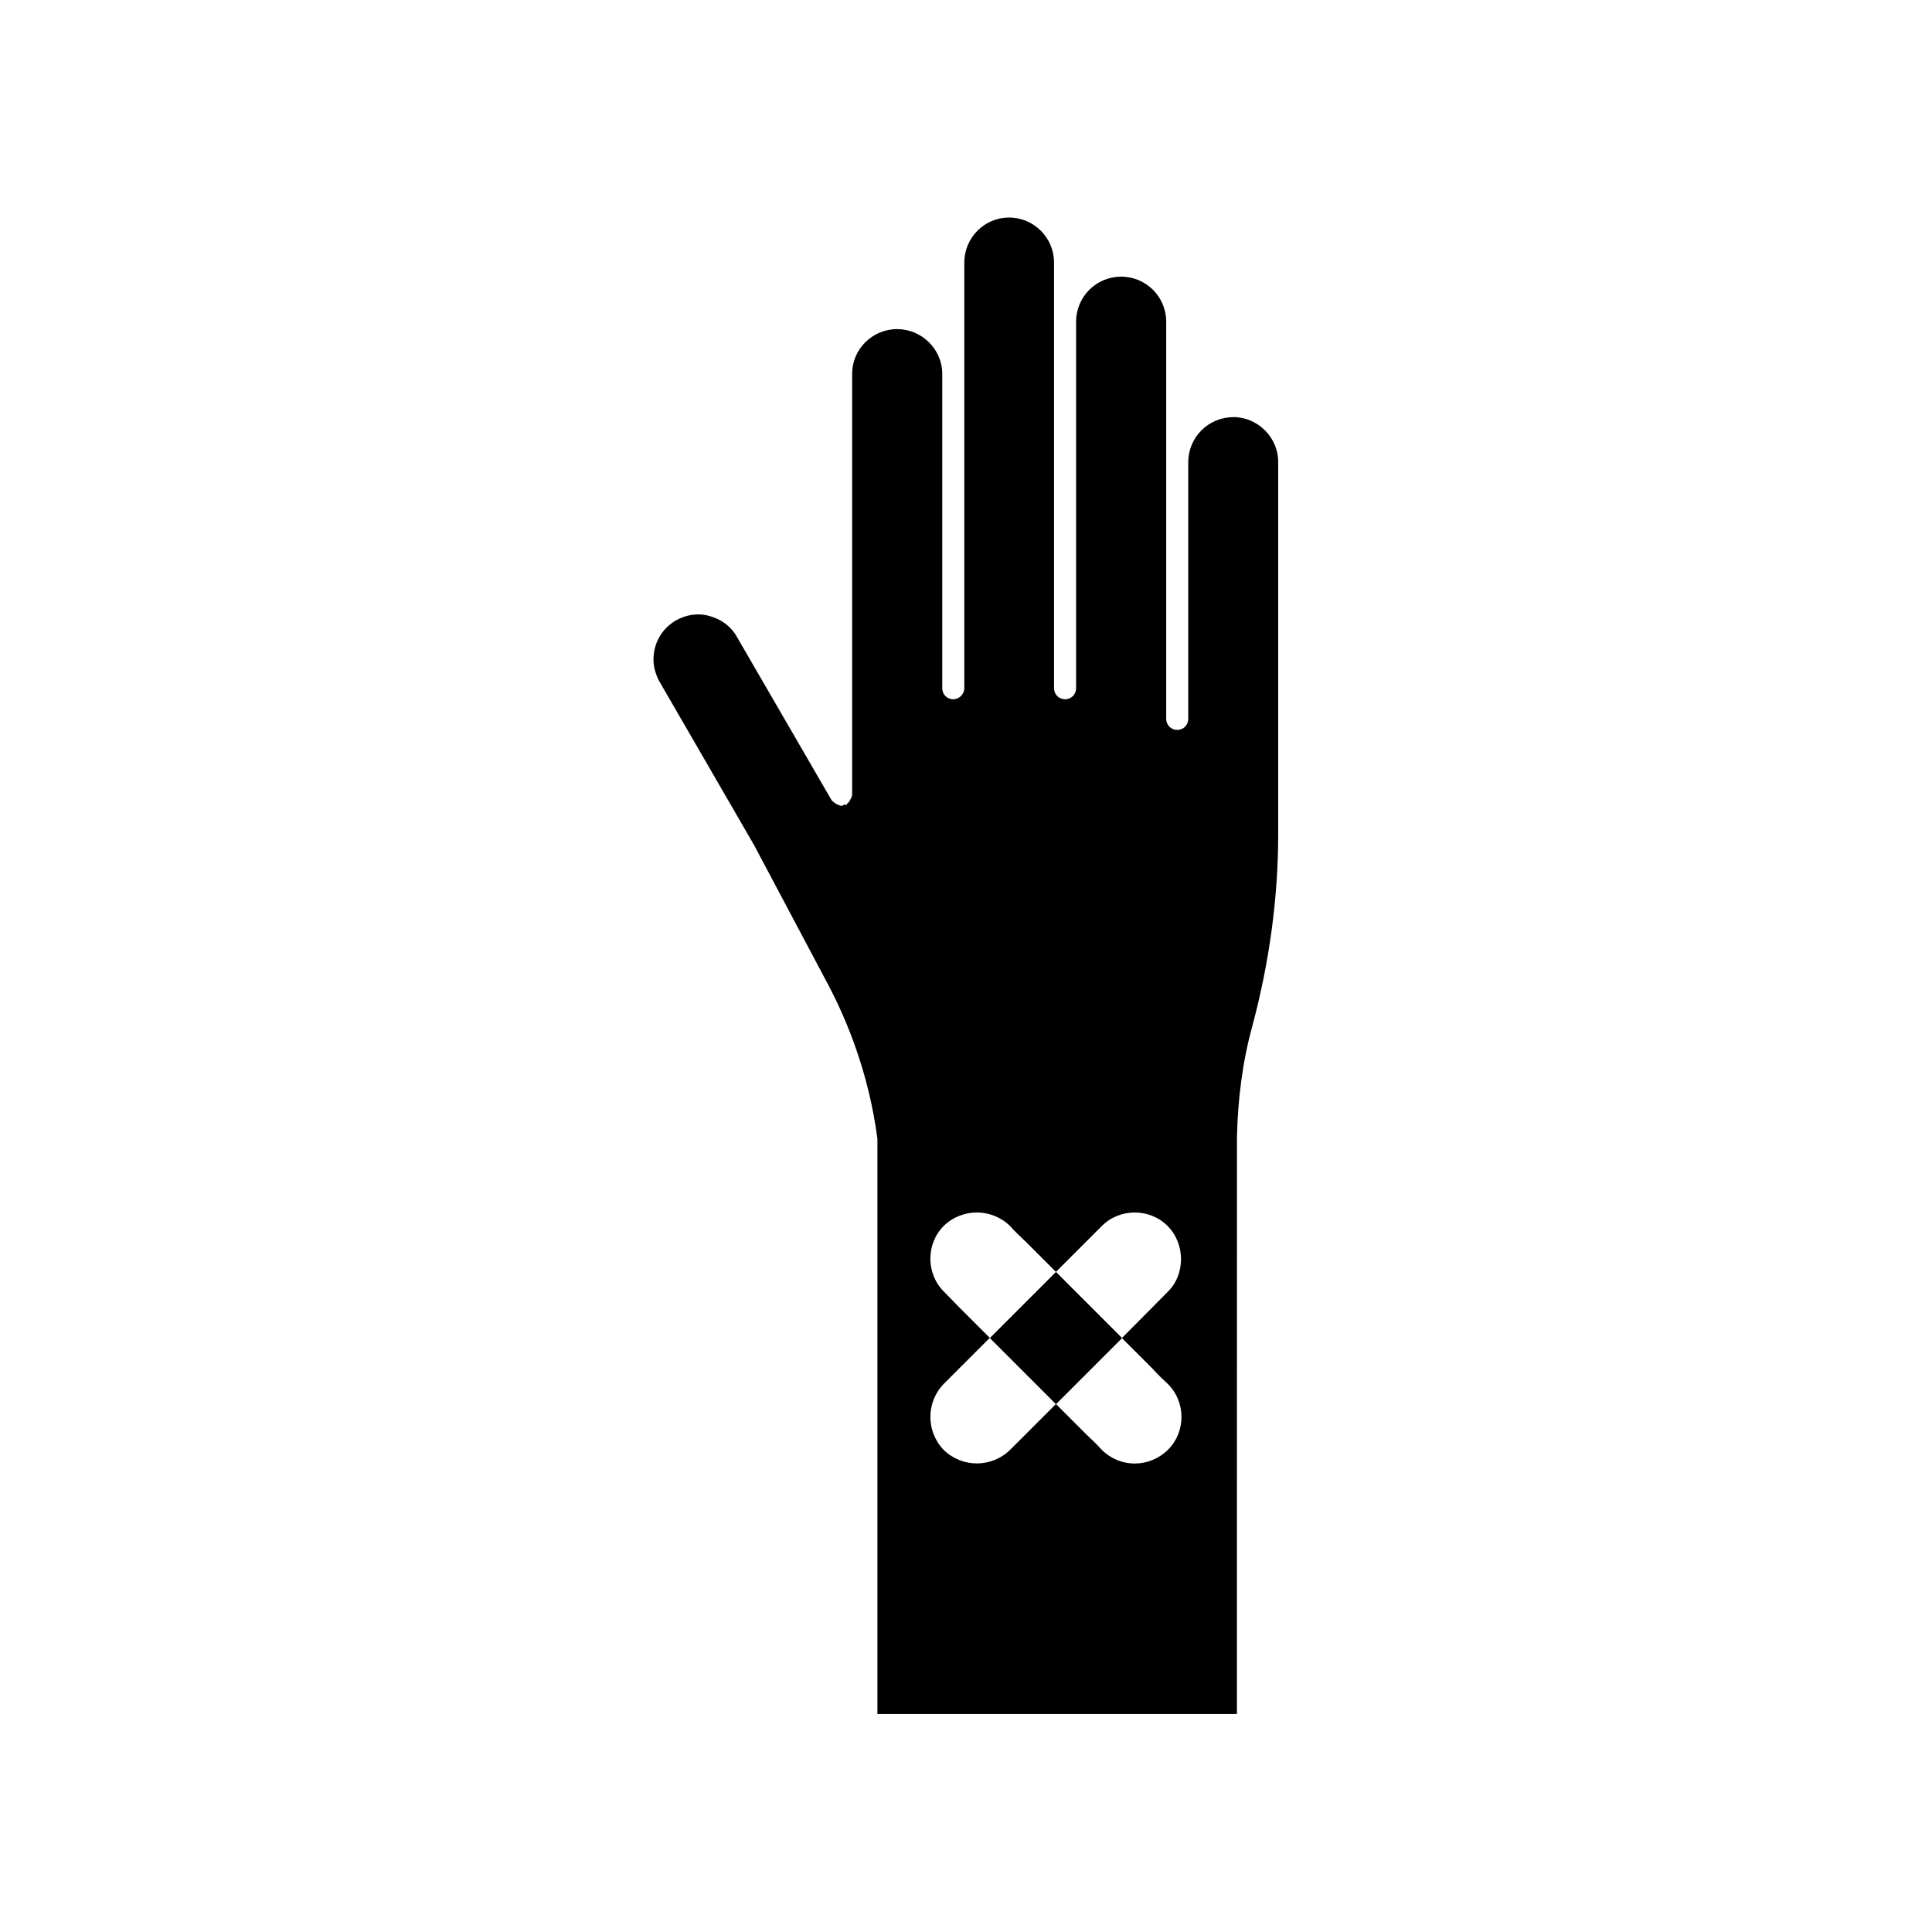
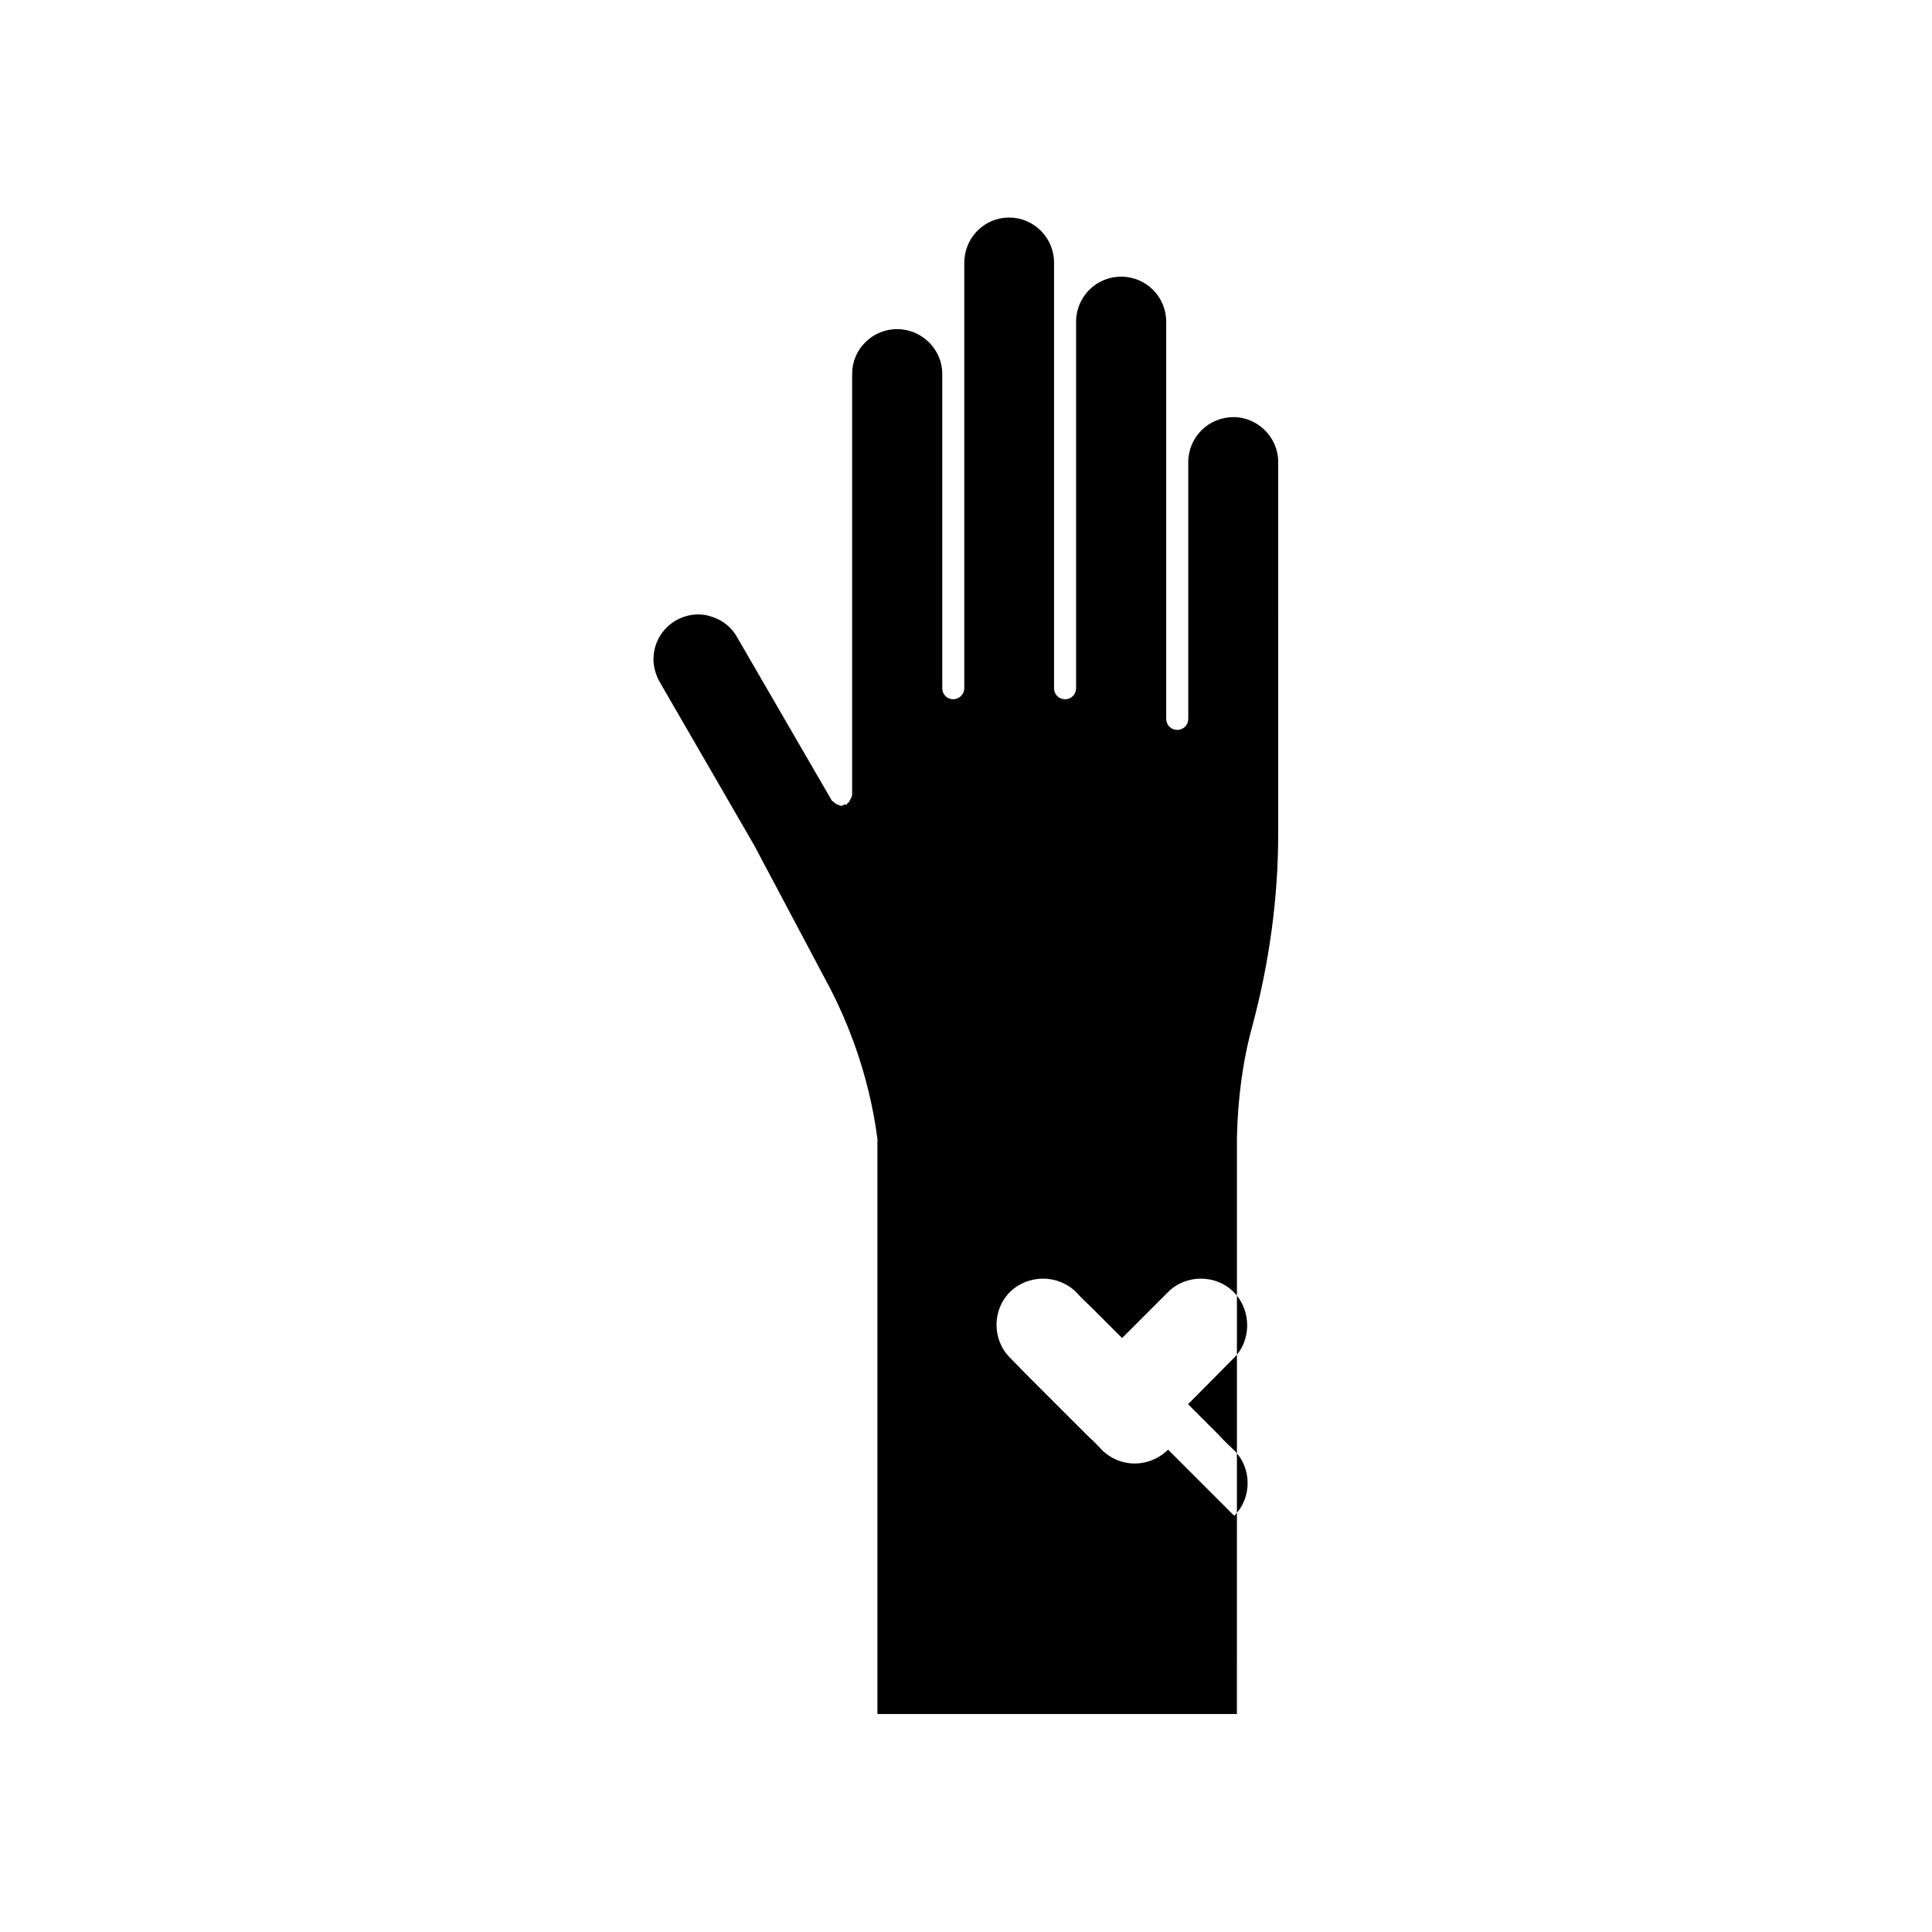
<svg xmlns="http://www.w3.org/2000/svg" fill="#000000" width="800px" height="800px" version="1.1" viewBox="144 144 512 512">
  <g>
-     <path d="m470.84 254.55c-6.602 0-11.941 5.34-11.941 11.941v68.016c0 1.613-1.258 2.922-2.922 2.922-1.613 0-2.922-1.258-2.922-2.922v-105.25c0-6.602-5.34-11.941-11.941-11.941s-11.941 5.34-11.941 11.941v97.133c0 1.613-1.258 2.922-2.922 2.922-1.613 0-2.922-1.258-2.922-2.922v-112.8c0-6.602-5.34-11.941-11.941-11.941-6.5 0-11.84 5.34-11.84 11.941v112.8c0 1.613-1.41 2.922-2.922 2.922-1.613 0-2.922-1.258-2.922-2.922v-83.332c0-6.5-5.441-11.84-11.941-11.84-6.602 0-11.941 5.34-11.941 11.84v111.64c0 0.102-0.102 0.25-0.102 0.352-0.102 0.352-0.25 0.707-0.453 0.906-0.102 0.453-0.352 0.707-0.707 0.906 0 0.102-0.102 0.25-0.102 0.352-0.25 0.102-0.453 0-0.707 0-0.352 0.102-0.453 0.352-0.805 0.352-0.102 0-0.25-0.102-0.352-0.102-0.352-0.102-0.555-0.25-0.906-0.352-0.352-0.25-0.707-0.453-0.906-0.707-0.102-0.102-0.25-0.102-0.352-0.25l-25.09-43.277c-1.512-2.769-4.082-4.734-7.203-5.594-3.023-0.906-6.246-0.453-9.07 1.16-3.727 2.215-5.894 6.047-5.894 10.328 0 1.965 0.605 4.082 1.613 5.894l25.039 43.277 19.949 37.586c4.535 8.715 10.43 22.621 12.746 40.254v152.45h95.27l0.008-152.96c0.25-10.227 1.512-20.051 4.082-29.371 4.535-16.93 6.852-34.109 6.852-50.836l-0.004-98.594c0.051-6.5-5.391-11.941-11.887-11.941zm-17.281 273.62c-4.988 4.887-12.645 4.887-17.531 0.102-1.258-1.41-2.672-2.769-4.082-4.082l-8.113-8.113-12.191 12.191c-4.887 4.734-12.645 4.734-17.531 0-4.734-4.887-4.734-12.645 0-17.531l12.191-12.191-8.113-8.113c-1.41-1.41-2.672-2.769-4.082-4.18-4.734-4.734-4.734-12.645 0-17.383 4.887-4.734 12.645-4.734 17.531 0 1.258 1.41 2.672 2.769 4.082 4.082l8.113 8.113 12.191-12.191c4.734-4.734 12.645-4.734 17.383 0 2.418 2.418 3.578 5.691 3.578 8.816s-1.16 6.398-3.578 8.715l-12.09 12.191 8.113 8.113c1.258 1.41 2.672 2.769 4.082 4.082 4.781 4.734 4.781 12.645 0.047 17.379z" />
-     <path d="m406.32 498.6 17.527-17.527 17.527 17.527-17.527 17.527z" />
+     <path d="m470.84 254.55c-6.602 0-11.941 5.34-11.941 11.941v68.016c0 1.613-1.258 2.922-2.922 2.922-1.613 0-2.922-1.258-2.922-2.922v-105.25c0-6.602-5.34-11.941-11.941-11.941s-11.941 5.34-11.941 11.941v97.133c0 1.613-1.258 2.922-2.922 2.922-1.613 0-2.922-1.258-2.922-2.922v-112.8c0-6.602-5.34-11.941-11.941-11.941-6.5 0-11.84 5.34-11.84 11.941v112.8c0 1.613-1.41 2.922-2.922 2.922-1.613 0-2.922-1.258-2.922-2.922v-83.332c0-6.5-5.441-11.84-11.941-11.84-6.602 0-11.941 5.34-11.941 11.84v111.64c0 0.102-0.102 0.25-0.102 0.352-0.102 0.352-0.25 0.707-0.453 0.906-0.102 0.453-0.352 0.707-0.707 0.906 0 0.102-0.102 0.25-0.102 0.352-0.25 0.102-0.453 0-0.707 0-0.352 0.102-0.453 0.352-0.805 0.352-0.102 0-0.25-0.102-0.352-0.102-0.352-0.102-0.555-0.25-0.906-0.352-0.352-0.25-0.707-0.453-0.906-0.707-0.102-0.102-0.25-0.102-0.352-0.25l-25.09-43.277c-1.512-2.769-4.082-4.734-7.203-5.594-3.023-0.906-6.246-0.453-9.07 1.16-3.727 2.215-5.894 6.047-5.894 10.328 0 1.965 0.605 4.082 1.613 5.894l25.039 43.277 19.949 37.586c4.535 8.715 10.43 22.621 12.746 40.254v152.45h95.27l0.008-152.96c0.25-10.227 1.512-20.051 4.082-29.371 4.535-16.93 6.852-34.109 6.852-50.836l-0.004-98.594c0.051-6.5-5.391-11.941-11.887-11.941zm-17.281 273.62c-4.988 4.887-12.645 4.887-17.531 0.102-1.258-1.41-2.672-2.769-4.082-4.082l-8.113-8.113-12.191 12.191l12.191-12.191-8.113-8.113c-1.41-1.41-2.672-2.769-4.082-4.18-4.734-4.734-4.734-12.645 0-17.383 4.887-4.734 12.645-4.734 17.531 0 1.258 1.41 2.672 2.769 4.082 4.082l8.113 8.113 12.191-12.191c4.734-4.734 12.645-4.734 17.383 0 2.418 2.418 3.578 5.691 3.578 8.816s-1.16 6.398-3.578 8.715l-12.09 12.191 8.113 8.113c1.258 1.41 2.672 2.769 4.082 4.082 4.781 4.734 4.781 12.645 0.047 17.379z" />
  </g>
</svg>